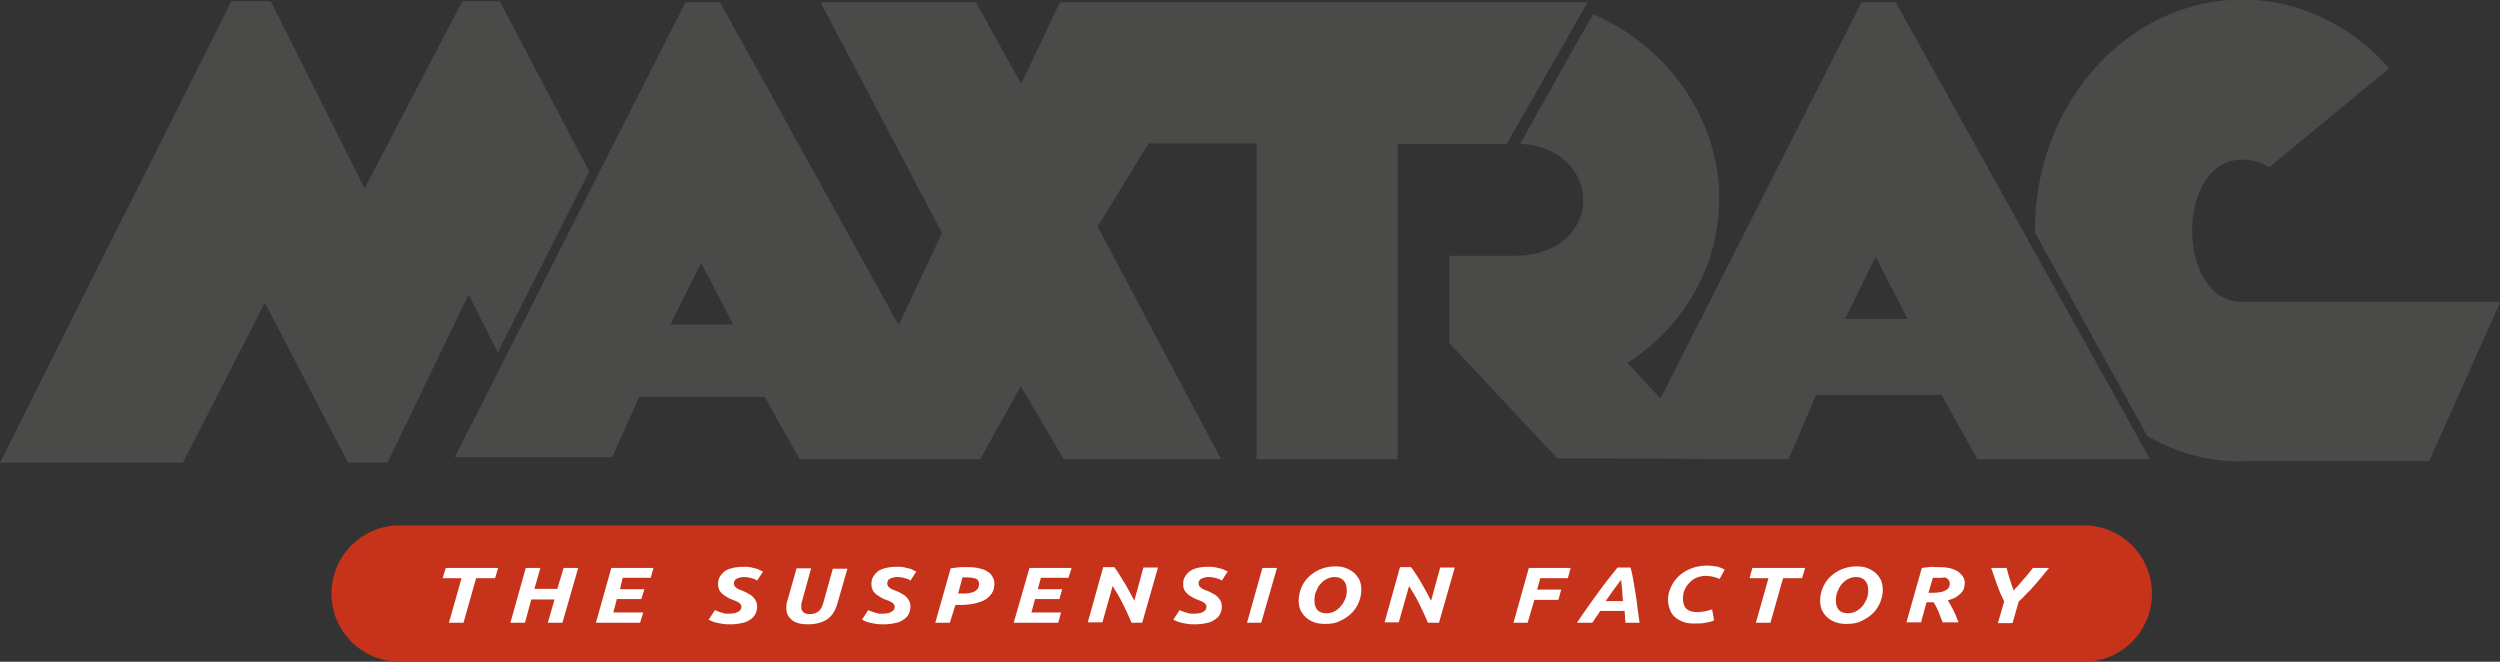
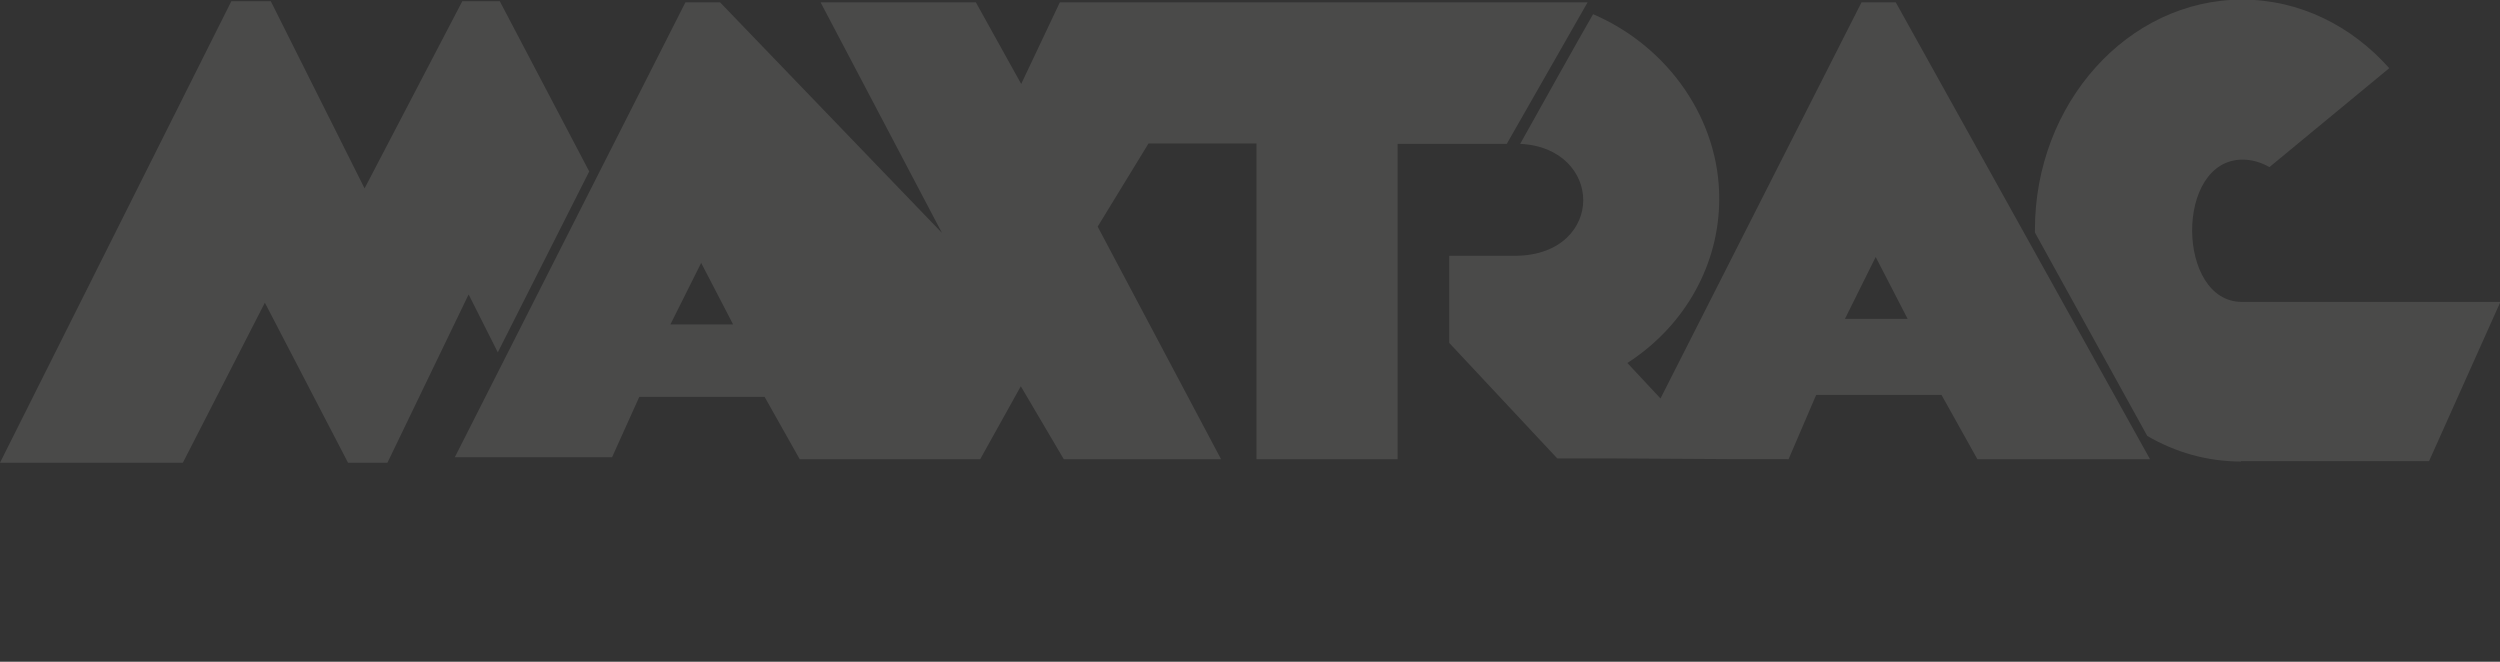
<svg xmlns="http://www.w3.org/2000/svg" version="1.1" id="Logo" x="0" y="0" viewBox="0 0 634.3 167.9" xml:space="preserve">
  <rect x="0" y="0" width="634.3" height="167.9" fill="#333333" stroke="none" />
  <style>.st1{fill:#4a4a49}.st2{fill:#fff}</style>
-   <path id="Rust" d="M528.8 167.9H101.4c-9.5 0-17.3-7.7-17.3-17.3 0-9.5 7.7-17.3 17.3-17.3h427.3c9.5 0 17.3 7.7 17.3 17.3 0 9.5-7.7 17.3-17.2 17.3" fill="#c7321b" />
  <g id="Maxtrac">
-     <path class="st1" d="M117.3.3L92.5 47.8 68.7.3h-10L0 117.4h46.4l20.8-40.6 21.1 40.6h10l20.6-42.7 7.4 14.7 23.2-45.9L126.8.3zM568.6 117.1c-8.5 0-16.6-2.3-23.8-6.5L516.3 59v-.7c0-32.1 23.6-58.4 52.6-58.4 14.6 0 27.8 6.7 37.3 17.4l-30.4 25.1c-2.1-1.2-4.4-1.9-6.8-1.9-17.3 0-16.8 36.1-.2 36.1h65.6L616.3 117h-47.7zM177.9 66.7l8.1 15.6h-15.9l7.8-15.6zm91-66.1l-9.8 20.7L247.6.6h-39.4L239 59.1l-11 23.4L182.7.6h-8.8L115.4 116h39.9l6.9-15.3H194l8.9 15.8h45.8L259 98l10.9 18.5h39.9l-31.3-59 12.9-21.1h27.4v80.1h35.8v-80h27.7L402.8.6H268.9z" />
+     <path class="st1" d="M117.3.3L92.5 47.8 68.7.3h-10L0 117.4h46.4l20.8-40.6 21.1 40.6h10l20.6-42.7 7.4 14.7 23.2-45.9L126.8.3zM568.6 117.1c-8.5 0-16.6-2.3-23.8-6.5L516.3 59v-.7c0-32.1 23.6-58.4 52.6-58.4 14.6 0 27.8 6.7 37.3 17.4l-30.4 25.1c-2.1-1.2-4.4-1.9-6.8-1.9-17.3 0-16.8 36.1-.2 36.1h65.6L616.3 117h-47.7zM177.9 66.7l8.1 15.6h-15.9l7.8-15.6zm91-66.1l-9.8 20.7L247.6.6h-39.4L239 59.1L182.7.6h-8.8L115.4 116h39.9l6.9-15.3H194l8.9 15.8h45.8L259 98l10.9 18.5h39.9l-31.3-59 12.9-21.1h27.4v80.1h35.8v-80h27.7L402.8.6H268.9z" />
    <path class="st1" d="M475.9 65.2l8.1 15.7h-15.9l7.8-15.7zm-51.6 51.2c9.6.1 19.6.1 29.5.1l7-16.3h31.8l9.1 16.3h43.8L481 .6h-8.7l-51 100.5-8.4-9 .6-.4c14.2-9.4 22.7-24.8 22.7-41.2.1-19.9-12.7-38.6-32-46.9-2.4 4.1-15.9 28.2-18.5 32.9 10.5.5 16 7.4 16 14.3 0 6.7-5.4 14-17.2 14.1h-16.8V87l27.4 29.3c9.8 0 19.6 0 29.2.1" />
  </g>
  <g id="Tagline">
-     <path class="st2" d="M126.4 144.1l-.8 2.6h-4.8l-3.2 11.3h-3.7l3.2-11.3h-4.8l.8-2.6zM143 144.1h3.7l-4 13.9H139l1.7-5.9h-5.9l-1.6 5.9h-3.7l3.9-13.9h3.7l-1.5 5.3h5.8zM151.2 158l3.9-13.9h10.7l-.7 2.5H158l-.7 2.9h6.2l-.8 2.5h-6.2l-.9 3.4h7.6l-.8 2.6zM185 155.7c.4 0 .7 0 1.1-.1.4 0 .7-.1 1-.3.3-.1.5-.3.7-.5.2-.2.3-.5.3-.9 0-.3-.1-.5-.3-.7-.2-.2-.4-.4-.7-.5-.3-.2-.6-.3-.9-.4-.3-.1-.7-.3-1-.4-.4-.2-.8-.4-1.2-.7-.4-.2-.7-.5-1-.8-.3-.3-.5-.6-.6-1-.2-.4-.2-.8-.2-1.3 0-.6.1-1.2.4-1.7.3-.5.7-1 1.2-1.4.5-.4 1.2-.7 2.1-.9.8-.2 1.8-.3 2.9-.3.5 0 1 0 1.5.1s.9.2 1.3.3c.4.1.8.2 1.1.4s.6.3.9.4l-1.5 2.3c-.4-.3-.9-.5-1.4-.6-.6-.2-1.2-.3-1.8-.3-.4 0-.7 0-1 .1-.3.1-.6.1-.9.3-.3.1-.5.3-.6.5-.1.2-.2.5-.2.7 0 .3.1.5.2.7s.3.3.5.5c.2.1.4.3.7.4.3.1.5.2.8.3.5.2 1 .4 1.4.7.5.2.9.5 1.2.8.3.3.6.7.8 1.1s.3.9.3 1.4c0 .8-.2 1.4-.5 2-.3.6-.8 1-1.4 1.4-.6.4-1.3.7-2.1.8-.8.2-1.8.3-2.8.3-.7 0-1.3 0-1.9-.1-.6-.1-1.1-.2-1.6-.3-.5-.1-.9-.3-1.2-.4-.3-.1-.6-.3-.8-.4l1.6-2.4c.2.1.4.2.7.3l.9.3c.3.1.7.2 1.1.3h.9M212.5 153c-.5 1.9-1.4 3.3-2.6 4.1-1.2.8-2.8 1.3-4.8 1.3-1 0-1.9-.1-2.6-.3-.7-.2-1.3-.5-1.7-.9-.4-.4-.8-.8-1-1.3-.2-.5-.3-1.1-.3-1.7 0-.7.1-1.4.4-2.2l2.2-7.8h3.7l-2.3 8.3c-.2.5-.2 1-.2 1.5 0 .3 0 .5.1.7.1.2.2.4.4.6.2.2.4.3.7.4.3.1.7.1 1.1.1.9 0 1.7-.3 2.2-.8.5-.5.9-1.2 1.1-2.1l2.4-8.6h3.7l-2.5 8.7zM223.9 155.7c.4 0 .7 0 1.1-.1.4 0 .7-.1 1-.3.3-.1.5-.3.7-.5.2-.2.3-.5.3-.9 0-.3-.1-.5-.3-.7-.2-.2-.4-.4-.7-.5-.3-.2-.6-.3-.9-.4-.3-.1-.7-.3-1-.4-.4-.2-.8-.4-1.2-.7-.4-.2-.7-.5-1-.8-.3-.3-.5-.6-.6-1-.2-.4-.2-.8-.2-1.3 0-.6.1-1.2.4-1.7.3-.5.7-1 1.2-1.4.5-.4 1.2-.7 2.1-.9.8-.2 1.8-.3 2.9-.3.5 0 1 0 1.5.1s.9.2 1.3.3c.4.1.8.2 1.1.4s.6.3.9.4l-1.5 2.3c-.4-.3-.9-.5-1.4-.6-.6-.2-1.2-.3-1.8-.3-.4 0-.7 0-1 .1-.3.1-.6.1-.9.3-.3.1-.5.3-.6.5-.1.2-.2.5-.2.7 0 .3.1.5.2.7s.3.3.5.5c.2.1.4.3.7.4.3.1.5.2.8.3.5.2 1 .4 1.4.7.5.2.9.5 1.2.8.3.3.6.7.8 1.1s.3.9.3 1.4c0 .8-.2 1.4-.5 2-.3.6-.8 1-1.4 1.4-.6.4-1.3.7-2.1.8-.8.2-1.8.3-2.8.3-.7 0-1.3 0-1.9-.1-.6-.1-1.1-.2-1.6-.3-.5-.1-.9-.3-1.2-.4-.3-.1-.6-.3-.8-.4l1.6-2.4c.2.1.4.2.7.3l.9.3c.3.1.7.2 1.1.3h.9M245.5 146.5H244.2l-1.1 4.1h.9c.7 0 1.3 0 1.8-.1s1-.2 1.4-.4c.4-.2.7-.5.9-.8.2-.3.3-.7.3-1.2 0-.6-.3-1-.8-1.3-.4-.1-1.2-.3-2.1-.3m.3-2.6c1 0 1.9.1 2.7.3.8.2 1.5.4 2 .8.6.3 1 .8 1.3 1.3.3.5.5 1.1.5 1.7 0 1-.2 1.9-.7 2.6-.5.7-1.1 1.3-1.9 1.7-.8.4-1.8.7-2.8.9-1.1.2-2.3.3-3.6.3h-.9L241 158h-3.7l3.9-13.8c.9-.1 1.7-.2 2.4-.3h2.2M257.2 158l4-13.9h10.7l-.8 2.5h-7l-.8 2.9h6.2l-.7 2.5h-6.2l-.9 3.4h7.5l-.7 2.6zM287.1 158c-.7-1.6-1.4-3.2-2.2-4.8-.8-1.6-1.7-3.1-2.6-4.5l-2.6 9.2H276l3.9-14h2.8c.4.5.8 1 1.2 1.7s.8 1.3 1.3 2.1c.4.7.9 1.5 1.3 2.3.4.8.9 1.6 1.3 2.4l2.3-8.4h3.7l-4 14h-2.7zM303 155.7c.4 0 .7 0 1.1-.1.4 0 .7-.1 1-.3.3-.1.5-.3.7-.5.2-.2.3-.5.3-.9 0-.3-.1-.5-.3-.7-.2-.2-.4-.4-.7-.5-.3-.2-.6-.3-.9-.4-.3-.1-.7-.3-1-.4-.4-.2-.8-.4-1.2-.7-.4-.2-.7-.5-1-.8-.3-.3-.5-.6-.6-1-.2-.4-.2-.8-.2-1.3 0-.6.1-1.2.4-1.7.3-.5.7-1 1.2-1.4.5-.4 1.2-.7 2-.9s1.8-.3 2.9-.3c.5 0 1 0 1.5.1s.9.2 1.3.3c.4.1.8.2 1.1.4.3.1.6.3.9.4l-1.5 2.3c-.4-.3-.9-.5-1.4-.6-.6-.2-1.2-.3-1.8-.3-.4 0-.7 0-1 .1-.3.1-.6.1-.9.3-.3.1-.5.3-.6.5-.2.2-.2.5-.2.7 0 .3.1.5.2.7s.3.3.5.5c.2.1.4.3.7.4.3.1.5.2.8.3.5.2 1 .4 1.4.7.5.2.9.5 1.2.8.3.3.6.7.8 1.1s.3.9.3 1.4c0 .8-.2 1.4-.5 2-.3.6-.8 1-1.4 1.4-.6.4-1.3.7-2.1.8-.8.2-1.8.3-2.8.3-.7 0-1.3 0-1.9-.1-.6-.1-1.1-.2-1.6-.3-.5-.1-.9-.3-1.2-.4-.3-.1-.6-.3-.8-.4l1.6-2.4c.2.1.4.2.7.3l.9.3c.3.1.7.2 1.1.3h1M320.3 144.1h3.7l-4 13.9h-3.6zM338.6 146.4c-.7 0-1.4.2-2 .5-.6.3-1.2.8-1.6 1.3-.5.5-.8 1.2-1.1 1.9-.3.7-.4 1.4-.4 2.2 0 1 .2 1.8.7 2.4.5.6 1.3.9 2.4.9.7 0 1.4-.2 2-.5.6-.3 1.2-.8 1.6-1.3.5-.5.8-1.2 1.1-1.8.3-.7.4-1.4.4-2.2 0-1-.2-1.8-.7-2.4-.5-.6-1.3-1-2.4-1m-2.4 11.9c-1 0-1.8-.1-2.7-.4s-1.5-.7-2.1-1.2c-.6-.5-1-1.1-1.4-1.8-.3-.7-.5-1.5-.5-2.5s.2-2.1.6-3.1c.4-1 1-2 1.8-2.8s1.8-1.5 2.9-2c1.2-.5 2.5-.8 3.9-.8 1 0 1.9.1 2.7.4.8.3 1.5.7 2.1 1.2.6.5 1 1.1 1.4 1.8.3.7.5 1.5.5 2.5s-.2 2.1-.6 3.1c-.4 1-1 2-1.8 2.8-.8.8-1.8 1.5-2.9 2-1.1.6-2.4.8-3.9.8M362.3 158c-.7-1.6-1.4-3.2-2.2-4.8-.8-1.6-1.7-3.1-2.6-4.5l-2.6 9.2h-3.6l3.9-14h2.8c.4.5.8 1 1.2 1.7s.9 1.3 1.3 2.1c.4.7.9 1.5 1.3 2.3.4.8.9 1.6 1.3 2.4l2.3-8.4h3.7l-4 14h-2.8zM384 158l3.9-13.9h10.6l-.7 2.6h-7l-.8 2.9h6.1l-.7 2.6h-6.1l-1.7 5.8zM411.3 147.1c-.7.9-1.3 1.8-2 2.7-.6.9-1.3 1.8-1.9 2.7h4.4c-.1-.8-.2-1.7-.2-2.6-.1-.9-.2-1.8-.3-2.8m1.1 10.9c0-.5-.1-1-.1-1.5s-.1-1-.1-1.5H406c-.3.5-.6 1-1 1.5-.3.5-.7 1-1 1.5h-3.9c1-1.5 2-2.9 2.9-4.2s1.8-2.5 2.6-3.6 1.6-2.2 2.4-3.2l2.4-3h3.3c.3 1 .5 2 .7 3.2l.6 3.6c.2 1.2.4 2.5.5 3.7.2 1.2.3 2.4.5 3.5h-3.6zM434.9 157.4c-.6.3-1.4.5-2.2.6-.8.2-1.8.2-2.9.2-1 0-1.9-.1-2.7-.4-.8-.3-1.5-.7-2.1-1.2s-1-1.1-1.3-1.9-.5-1.6-.5-2.5c0-1 .2-2.1.7-3.1.4-1 1.1-2 1.9-2.8.8-.8 1.9-1.5 3.1-2 1.2-.5 2.6-.8 4.2-.8.8 0 1.5.1 2.2.2.7.1 1.5.4 2.3.8l-1.3 2.4c-.7-.3-1.3-.5-1.8-.6-.5-.1-1.1-.2-1.7-.2-.9 0-1.7.2-2.4.5s-1.3.7-1.8 1.3c-.5.5-.9 1.1-1.2 1.8-.3.7-.4 1.4-.4 2.2 0 1.2.3 2 .9 2.6.6.5 1.5.8 2.6.8.8 0 1.5-.1 2.1-.2.6-.1 1.2-.3 1.8-.5l.5 2.8zM458 144.1l-.8 2.6h-4.8l-3.2 11.3h-3.7l3.2-11.3h-4.8l.7-2.6zM470.9 146.4c-.7 0-1.4.2-2 .5-.6.3-1.2.8-1.6 1.3-.5.5-.8 1.2-1.1 1.9-.3.7-.4 1.4-.4 2.2 0 1 .2 1.8.7 2.4.5.6 1.3.9 2.4.9.7 0 1.4-.2 2-.5.6-.3 1.2-.8 1.6-1.3.5-.5.8-1.2 1.1-1.8.3-.7.4-1.4.4-2.2 0-1-.2-1.8-.7-2.4-.5-.6-1.3-1-2.4-1m-2.4 11.9c-1 0-1.8-.1-2.7-.4s-1.5-.7-2.1-1.2c-.6-.5-1-1.1-1.4-1.8-.3-.7-.5-1.5-.5-2.5s.2-2.1.6-3.1c.4-1 1-2 1.8-2.8s1.8-1.5 2.9-2c1.2-.5 2.5-.8 3.9-.8 1 0 1.9.1 2.7.4.8.3 1.5.7 2.1 1.2.6.5 1 1.1 1.4 1.8.3.7.5 1.5.5 2.5s-.2 2.1-.6 3.1c-.4 1-1 2-1.8 2.8-.8.8-1.8 1.5-2.9 2-1.1.6-2.4.8-3.9.8M491.9 146.6h-1.5l-1.1 3.8h1.3c.8 0 1.4-.1 1.9-.2s.9-.3 1.3-.5c.3-.2.5-.4.7-.7.1-.3.2-.5.2-.8 0-.2 0-.4-.1-.7-.1-.2-.2-.4-.4-.6-.2-.2-.5-.3-.8-.4-.5.1-.9.1-1.5.1m.2-2.7c1.1 0 2 .1 2.8.3.8.2 1.4.5 2 .9.5.4.9.8 1.2 1.3.3.5.4 1 .4 1.5 0 .4-.1.9-.2 1.3s-.3.8-.7 1.2c-.3.4-.8.7-1.3 1.1-.5.3-1.2.6-2.1.8.4.7.9 1.5 1.4 2.5.5 1 .9 2 1.3 3.1h-4c-.4-.9-.7-1.8-1.1-2.8-.4-.9-.8-1.7-1.2-2.3h-1.8l-1.4 5.1h-3.7l3.9-13.8c.9-.1 1.7-.2 2.5-.3.6.1 1.3.1 2 .1M510.9 149.8c.5-.5.9-1 1.3-1.4.4-.5.8-.9 1.2-1.4.4-.5.8-.9 1.2-1.4l1.2-1.5h4.1c-.7.8-1.3 1.5-1.9 2.3l-1.8 2.1c-.6.7-1.2 1.4-1.9 2-.6.7-1.3 1.4-2.1 2.1l-1.6 5.5h-3.7l1.6-5.5c-.7-1.4-1.3-2.8-1.8-4.2-.5-1.4-1-2.8-1.5-4.3h3.9c.3 1 .5 1.9.8 2.8.3.9.6 1.9 1 2.9" />
-   </g>
+     </g>
</svg>